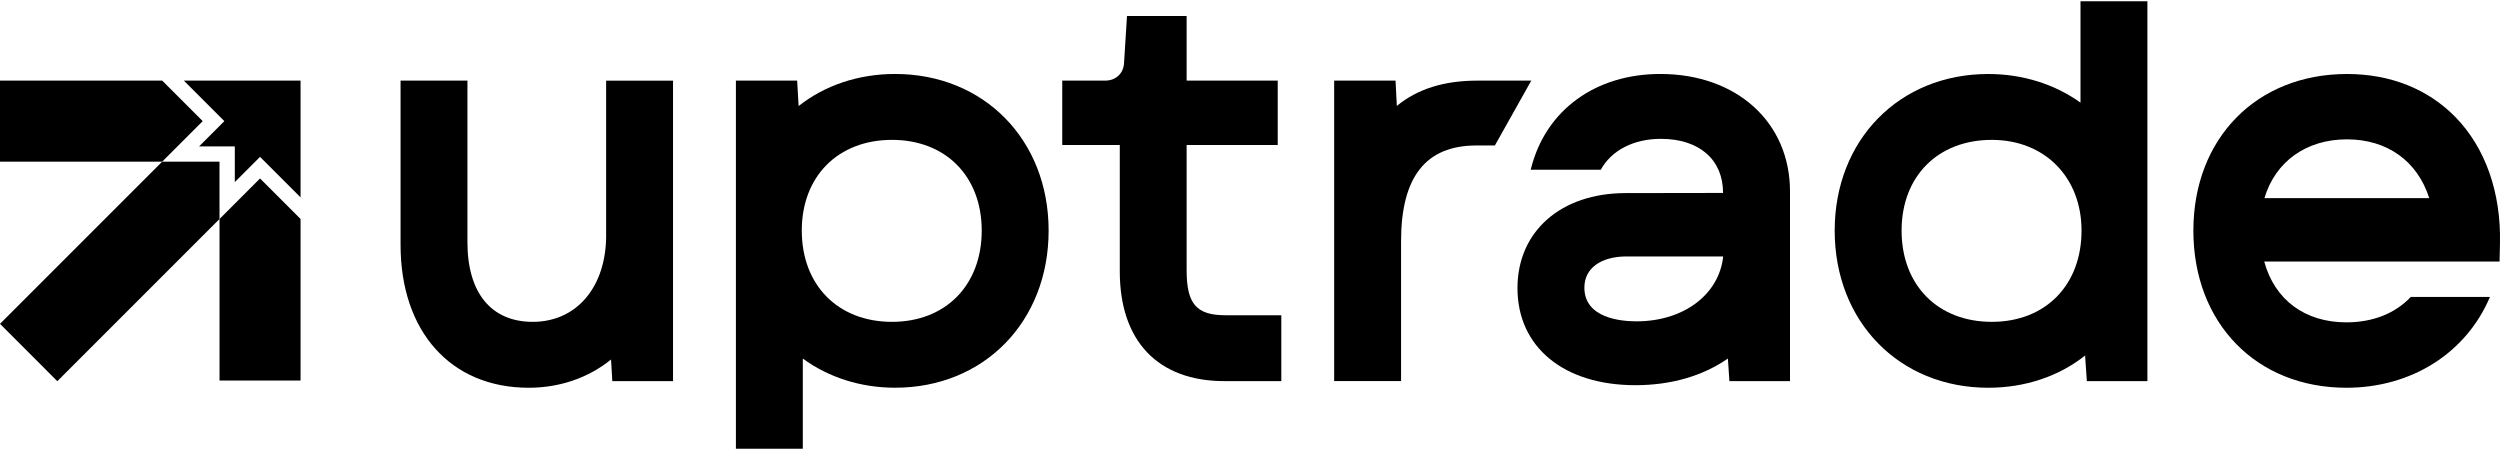
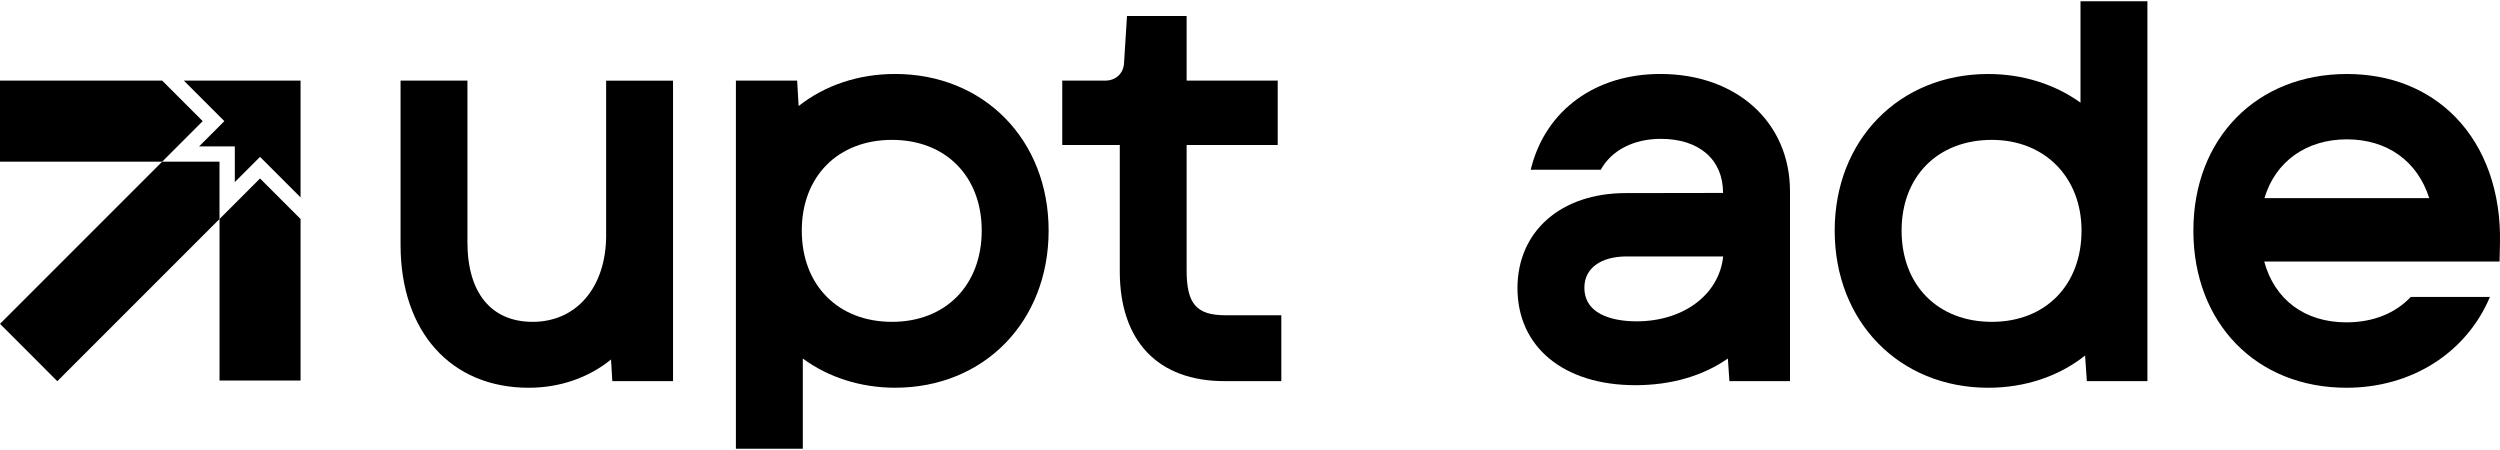
<svg xmlns="http://www.w3.org/2000/svg" width="800" height="144" viewBox="0 0 800 144" fill="none">
  <path d="M193.97 75.26C193.97 91.85 184.53 102.99 170.47 102.99C157.19 102.99 149.58 93.71 149.58 77.54V25.8H128.18V78.36C128.18 106.13 144.27 124.08 169.17 124.08C179.12 124.08 188.31 120.9 195.53 115.04L195.94 121.97H215.37V25.81H193.96V75.26H193.97Z" fill="black" />
  <path d="M286.42 23.67C274.74 23.67 263.96 27.28 255.56 33.93L255.09 25.79H235.49V143.59H256.9V114.74C265.16 120.79 275.47 124.07 286.42 124.07C314.89 124.07 335.56 102.92 335.56 73.79C335.56 44.75 314.89 23.67 286.42 23.67ZM314.15 73.79C314.15 91.25 302.61 102.99 285.44 102.99C268.17 102.99 256.57 91.26 256.57 73.79C256.57 56.42 268.17 44.76 285.44 44.76C302.62 44.76 314.15 56.42 314.15 73.79Z" fill="black" />
  <path d="M379.72 86.5V46.39H408.87V25.8H379.72V5.12H360.64L359.67 20.51C359.33 23.74 356.88 25.8 353.63 25.8H339.92V46.39H358.33V86.83C358.33 109.16 370.54 121.96 391.83 121.96H410.02V100.88H392.15C382.86 100.87 379.72 97.25 379.72 86.5Z" fill="black" />
-   <path d="M446.99 33.89L446.57 25.79H426.93V121.95H448.34V77.21C448.34 56.58 456.24 46.55 472.49 46.55H478.36L490.01 25.8H472.81C462.12 25.79 453.61 28.45 446.99 33.89Z" fill="black" />
  <path d="M665.76 32.85C657.51 26.91 647.2 23.68 636.24 23.68C607.77 23.68 587.1 44.76 587.1 73.8C587.1 102.93 607.77 124.08 636.24 124.08C647.97 124.08 658.8 120.45 667.23 113.77L667.79 121.96H687.17V0.41H665.76V32.85ZM666.09 73.79C666.09 91.25 654.55 102.99 637.38 102.99C620.11 102.99 608.51 91.26 608.51 73.79C608.51 56.42 620.11 44.76 637.38 44.76C654.28 44.76 666.09 56.7 666.09 73.79Z" fill="black" />
  <path d="M771.47 95C766.49 100.29 759.34 103.15 750.85 103.15C737.54 103.15 727.88 95.93 724.55 83.68H799.86L799.99 77.84C800.36 61.59 795.3 47.26 785.74 37.47C776.92 28.45 764.91 23.68 751.02 23.68C722.09 23.68 701.88 44.29 701.88 73.8C701.88 103.4 722.02 124.08 750.86 124.08C771.68 124.08 789.2 112.95 796.79 95.01H771.47V95ZM751.01 44.59C763.93 44.59 773.6 51.57 777.36 63.41H724.62C728.09 51.73 737.97 44.59 751.01 44.59Z" fill="black" />
  <path d="M531.31 23.67C510.64 23.67 494.82 35.12 490.02 53.55L489.82 54.32H512.25C515.62 48.15 522.71 44.43 531.47 44.43C543.75 44.43 551.38 51.06 551.38 61.74L520.23 61.79C499.51 61.79 485.59 74.01 485.59 92.2C485.59 111.07 500.4 123.26 523.33 123.26C534.74 123.26 544.87 120.32 552.92 114.73L553.41 121.96H572.8V61.26C572.8 39.13 555.74 23.67 531.31 23.67ZM523.66 102.83C518.65 102.83 507 101.78 507 92.04C507 85.88 512.2 82.06 520.56 82.06H551.42C550.12 94.22 538.82 102.83 523.66 102.83Z" fill="black" />
  <path d="M96.18 70.08L83.21 57.11L70.25 70.08V121.76H96.18V70.08Z" fill="black" />
  <path d="M70.24 51.73H51.9L0 103.63L18.34 121.98L70.24 70.08V51.73Z" fill="black" />
  <path d="M64.87 38.76L51.9 25.79H0V51.73H51.9L64.87 38.76Z" fill="black" />
  <path d="M51.9 25.79L64.87 38.76L51.9 25.79Z" fill="black" />
  <path d="M75.14 46.84V51.73V58.26L79.75 53.65L83.21 50.19L86.67 53.65L96.18 63.16V25.79H58.82L68.33 35.3L71.79 38.76L68.33 42.22L63.71 46.84H70.24H75.14Z" fill="black" />
</svg>